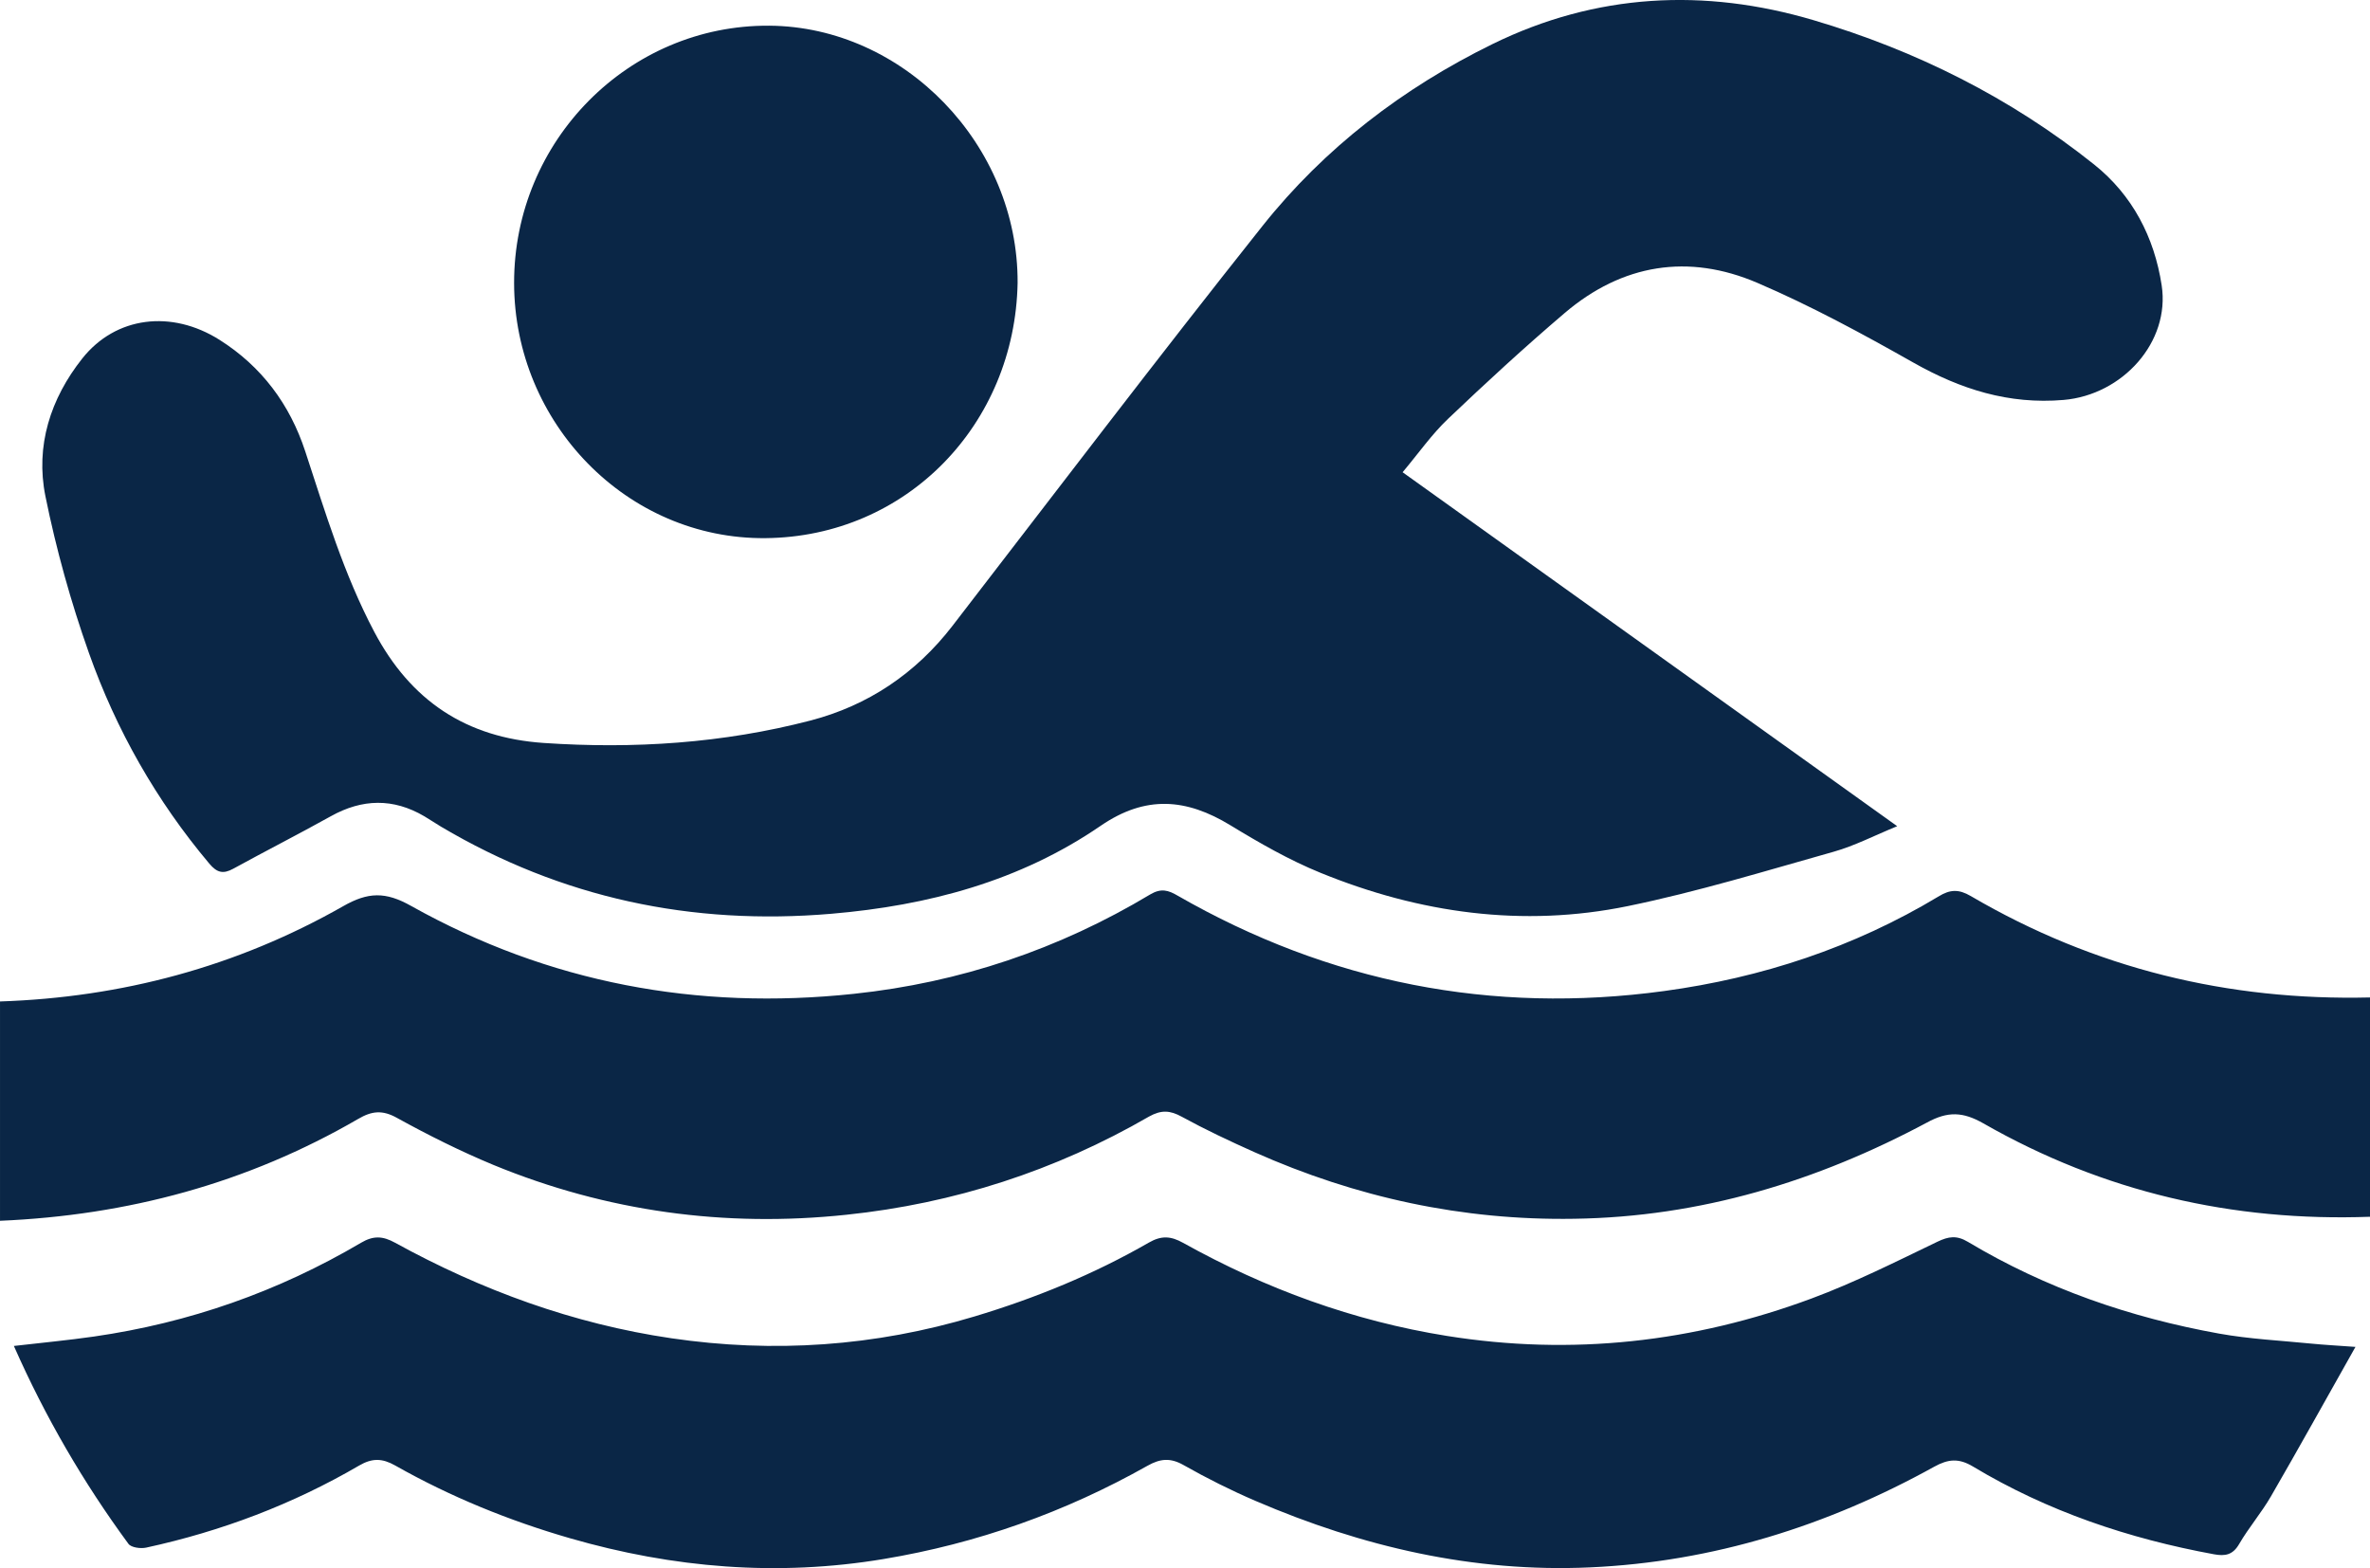
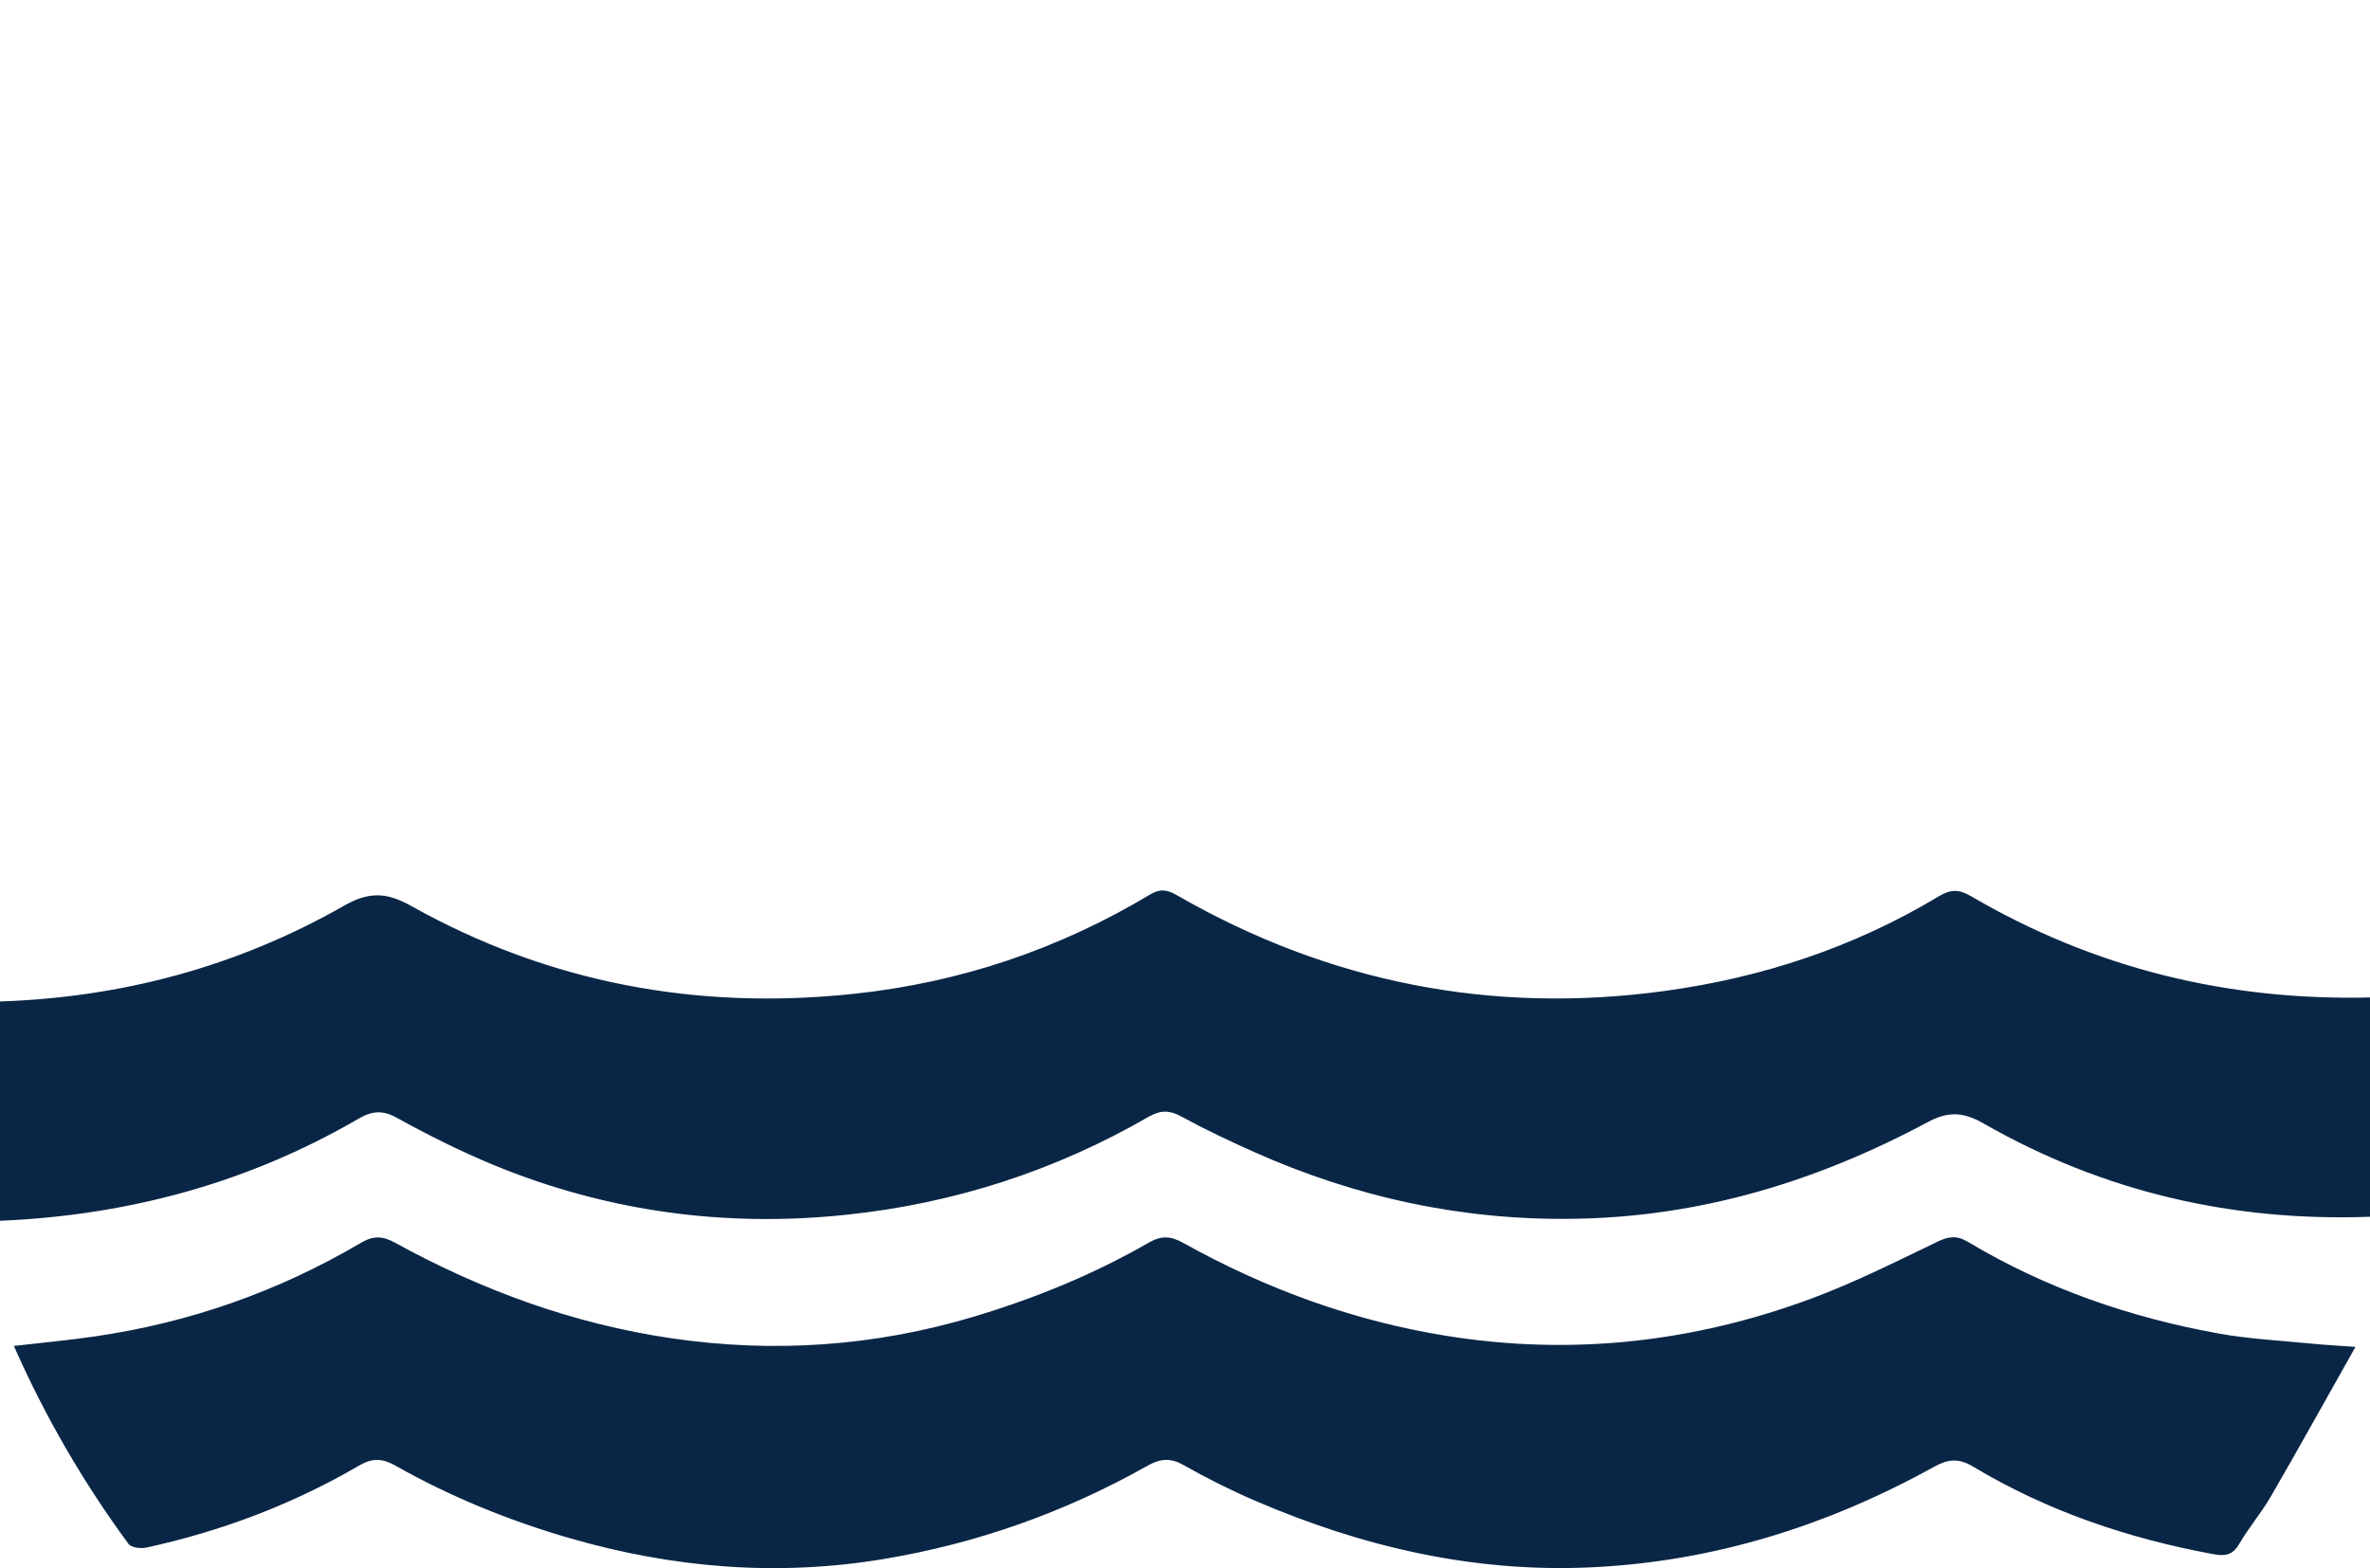
<svg xmlns="http://www.w3.org/2000/svg" id="Layer_2" viewBox="0 0 385 254.737">
  <defs>
    <style>
      .cls-1 {
        fill: #0a2646;
      }
    </style>
  </defs>
  <g id="Layer_1-2" data-name="Layer_1">
    <g>
-       <path class="cls-1" d="M227.85,76.715c26.829,19.2,53.34,38.172,80.345,57.498-3.716,1.518-6.914,3.189-10.312,4.146-11.103,3.126-22.171,6.52-33.453,8.835-17.088,3.507-33.834,1.147-49.91-5.406-5.089-2.074-9.936-4.855-14.644-7.724-7.147-4.356-13.752-4.938-21.079.086-13.109,8.988-27.994,12.951-43.761,14.291-22.664,1.927-43.791-2.541-63.383-14.145-.918-.544-1.8-1.151-2.72-1.692-5.057-2.973-10.078-2.856-15.186-.011-5.242,2.919-10.594,5.64-15.854,8.528-1.643.902-2.65.649-3.889-.824-8.603-10.224-15.117-21.696-19.556-34.214-2.939-8.289-5.322-16.848-7.068-25.465-1.657-8.176.818-15.87,5.987-22.384,5.437-6.852,14.5-7.949,22.294-3.027,6.834,4.316,11.409,10.462,13.918,18.095,3.272,9.956,6.273,19.973,11.214,29.327,5.924,11.215,14.934,17.209,27.532,18.063,14.636.992,29.137.051,43.328-3.642,9.344-2.432,17.101-7.634,23.078-15.387,16.721-21.684,33.291-43.489,50.33-64.921,10.093-12.696,22.848-22.455,37.411-29.591,16.793-8.229,34.37-9.131,52.154-3.867,16.616,4.918,31.963,12.586,45.553,23.433,6.229,4.972,9.785,11.813,10.98,19.639,1.407,9.208-6.354,17.797-15.938,18.613-8.905.759-16.745-1.738-24.402-6.07-8.255-4.67-16.643-9.222-25.346-12.953-11.195-4.799-21.939-3.066-31.295,4.904-6.492,5.531-12.78,11.315-18.957,17.198-2.646,2.52-4.778,5.58-7.37,8.665Z" />
      <path class="cls-1" d="M385,162.03v35.629c-22.284.816-43.296-4.013-62.807-15.172-3.328-1.892-5.775-1.99-9.168-.131-17.88,9.56-36.836,15.335-57.293,15.629-18.141.294-35.433-3.458-51.975-10.832-4.013-1.794-7.961-3.654-11.778-5.742-1.892-1.044-3.328-1.142-5.318-.033-15.237,8.81-31.681,14.127-49.169,15.955-19.739,2.088-38.924-.522-57.326-8.091-5.351-2.219-10.571-4.829-15.661-7.635-2.382-1.337-4.111-1.141-6.33.163-18.043,10.473-37.489,15.661-58.174,16.542v-35.629c19.707-.653,38.402-5.612,55.727-15.465,4.046-2.317,6.884-2.414,11.093-.033,22.35,12.496,46.428,16.966,71.878,14.258,17.26-1.827,33.312-7.243,48.158-16.15,1.762-1.044,2.936-.685,4.437.196,24.601,14.127,51.029,19.315,79.055,15.498,15.824-2.154,30.8-7.08,44.569-15.367,1.86-1.142,3.263-1.207,5.22-.065,20.163,11.811,41.861,17.031,64.863,16.477Z" />
      <path class="cls-1" d="M382.639,218.798c-4.765,8.451-9.176,16.408-13.731,24.28-1.552,2.682-3.609,5.07-5.166,7.749-1.036,1.782-2.28,1.992-4.083,1.661-13.857-2.543-27.037-6.974-39.148-14.252-2.317-1.392-4.034-1.227-6.305.03-17.399,9.626-35.939,15.449-55.901,16.35-18.991.857-36.993-3.342-54.325-10.789-4.003-1.72-7.925-3.682-11.714-5.831-2.148-1.218-3.79-1.054-5.859.112-13.389,7.547-27.669,12.62-42.845,15.148-17.253,2.874-34.206,1.469-50.954-3.37-9.925-2.868-19.428-6.737-28.413-11.822-2.095-1.186-3.737-1.225-5.846.006-10.806,6.305-22.388,10.68-34.604,13.336-.9.196-2.434-.009-2.878-.613-7.312-9.951-13.497-20.57-18.613-32.147,4.458-.518,8.752-.916,13.014-1.53,15.448-2.225,29.925-7.298,43.366-15.225,2.022-1.192,3.53-1.122,5.546-.013,14.061,7.729,28.968,13.178,44.865,15.516,16.636,2.447,33.081,1.32,49.243-3.535,9.892-2.971,19.39-6.853,28.338-12.002,2.041-1.174,3.569-1.075,5.569.039,13.418,7.472,27.657,12.691,42.858,15.12,20.288,3.243,40.074,1.042,59.256-6.091,6.977-2.594,13.678-5.963,20.398-9.2,1.849-.89,3.159-1.079,4.988.015,12.632,7.557,26.341,12.291,40.771,14.893,4.947.892,10.012,1.134,15.028,1.633,2.096.209,4.202.316,7.146.531Z" />
-       <path class="cls-1" d="M165.308,45.952c-.424,22.948-17.997,41.246-40.944,41.467-22.523.217-40.818-18.709-40.85-41.429-.032-23.138,18.628-41.969,41.437-41.817,21.896.146,40.472,19.377,40.357,41.78Z" />
    </g>
  </g>
</svg>